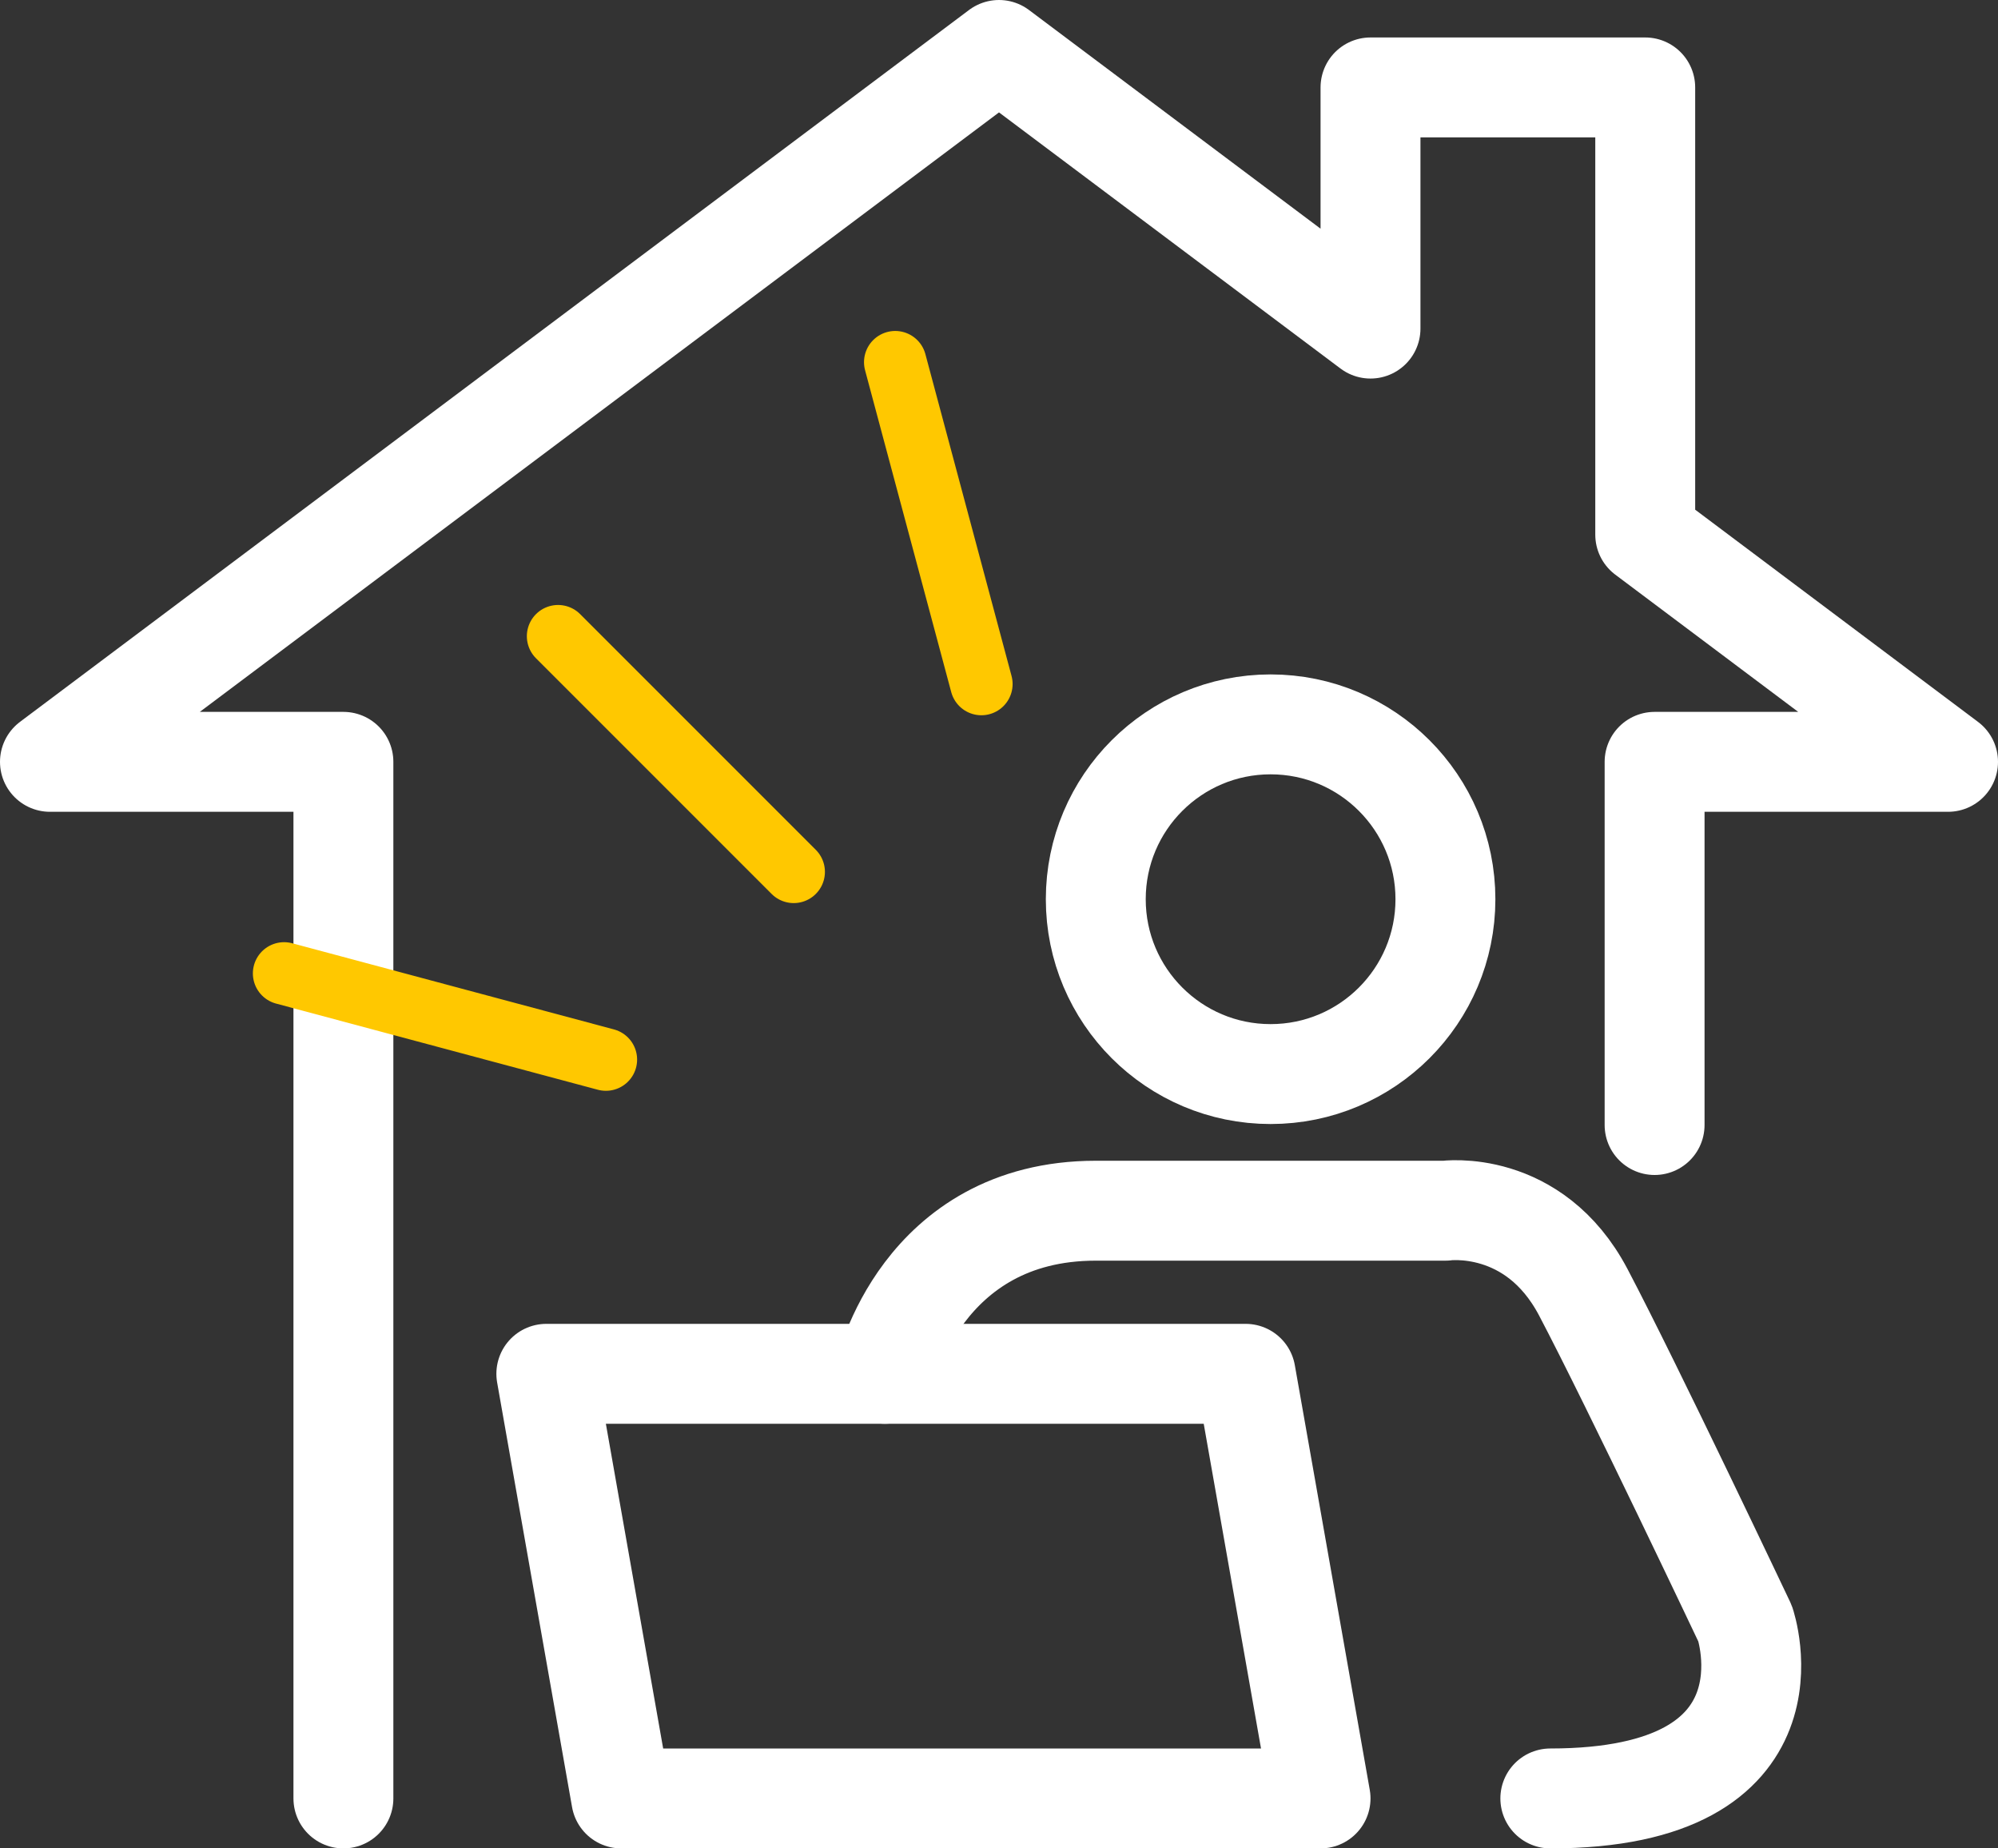
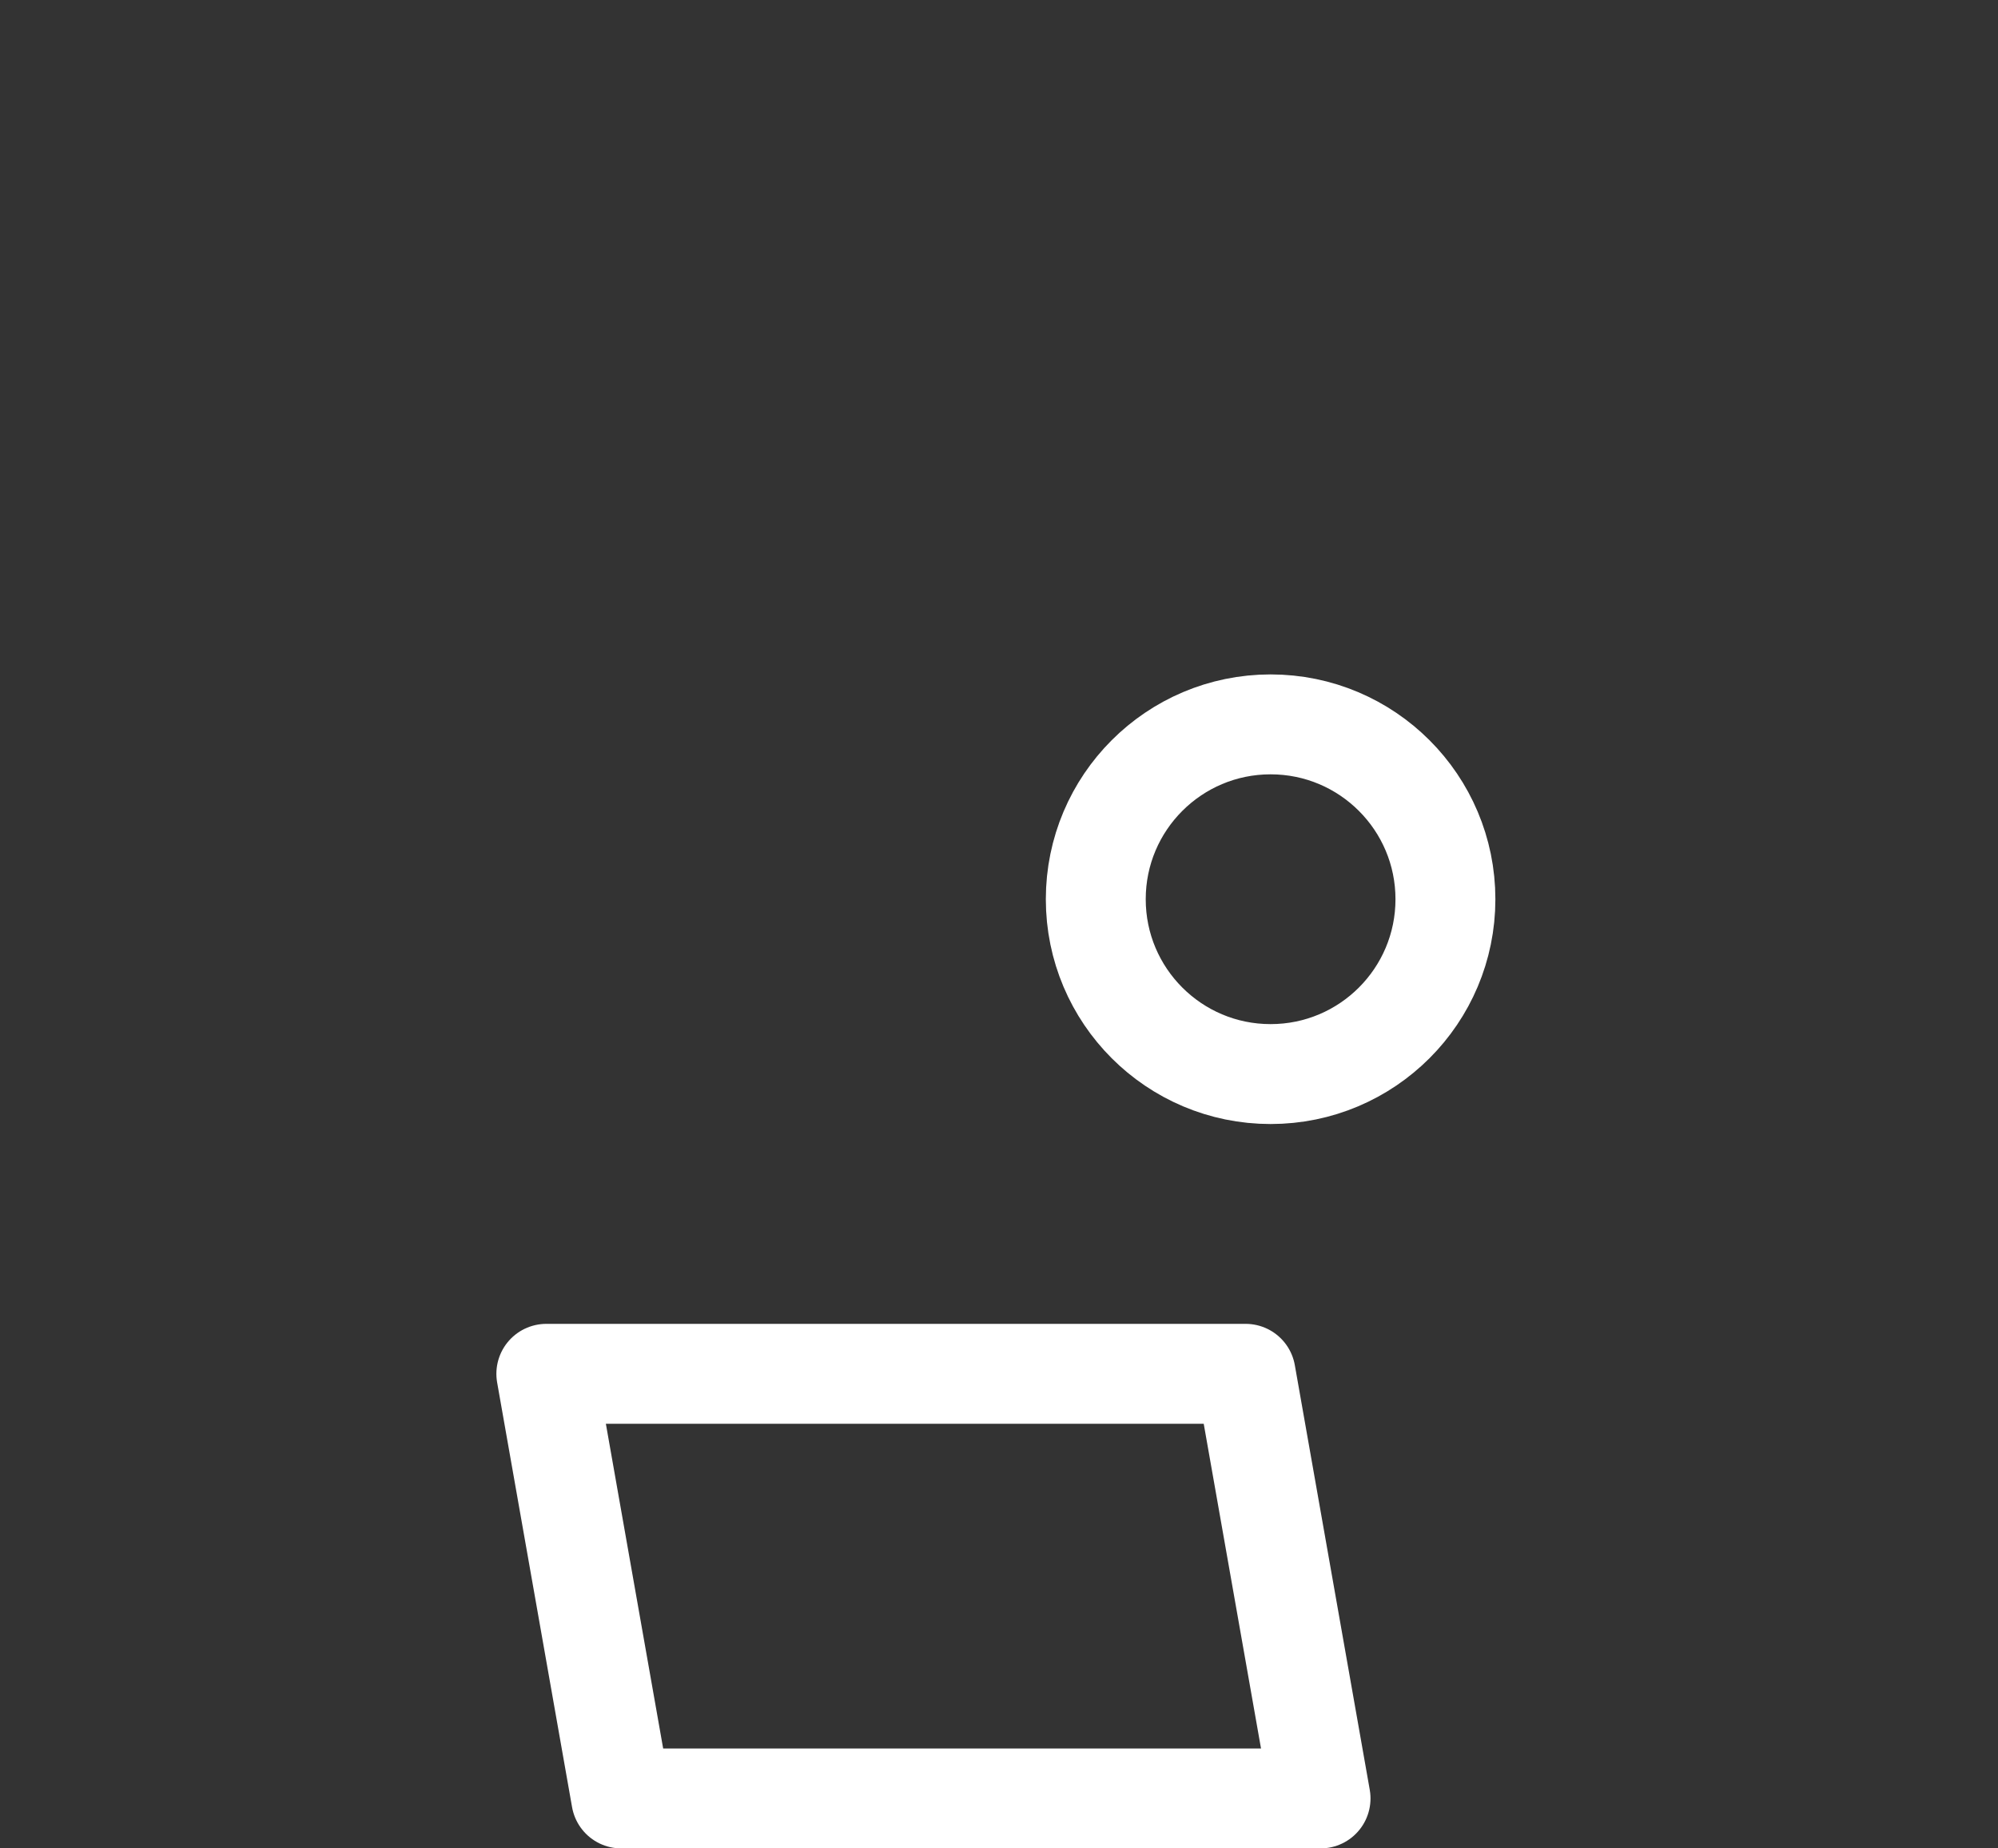
<svg xmlns="http://www.w3.org/2000/svg" id="_レイヤー_2" width="160" height="148" viewBox="0 0 160 148">
  <rect x="0" y="0" width="160" height="148" fill="#333333" stroke="none" />
  <defs>
    <style>.cls-1{fill-rule:evenodd;}.cls-1,.cls-2{stroke:#fff;stroke-width:8px;}.cls-1,.cls-2,.cls-3{fill:none;stroke-linecap:round;stroke-linejoin:round;}.cls-3{stroke:#ffc800;stroke-width:5px;}</style>
  </defs>
  <g id="design">
    <g>
      <g>
-         <polyline class="cls-1" points="132.5 90.08 132.5 61 156 61 131.75 42.81 131.75 7 109.75 7 109.75 26.31 80 4 4 61 27.5 61 27.5 144" />
        <circle class="cls-2" cx="101.75" cy="72" r="14" />
        <polygon class="cls-1" points="105.75 144 49.75 144 43.75 110 99.75 110 105.75 144" />
-         <path class="cls-1" d="M70.86,110s2.89-13.06,16.89-13.06h28s7.07-1,11.04,6.53c3.96,7.53,12.96,26.53,12.96,26.53,0,0,4.79,14-15.6,14" />
      </g>
      <g>
-         <line class="cls-3" x1="44.69" y1="50.94" x2="63.56" y2="69.81" />
-         <line class="cls-3" x1="71.69" y1="29" x2="78.59" y2="54.77" />
-         <line class="cls-3" x1="22.75" y1="77.94" x2="48.52" y2="84.84" />
-       </g>
+         </g>
    </g>
  </g>
</svg>